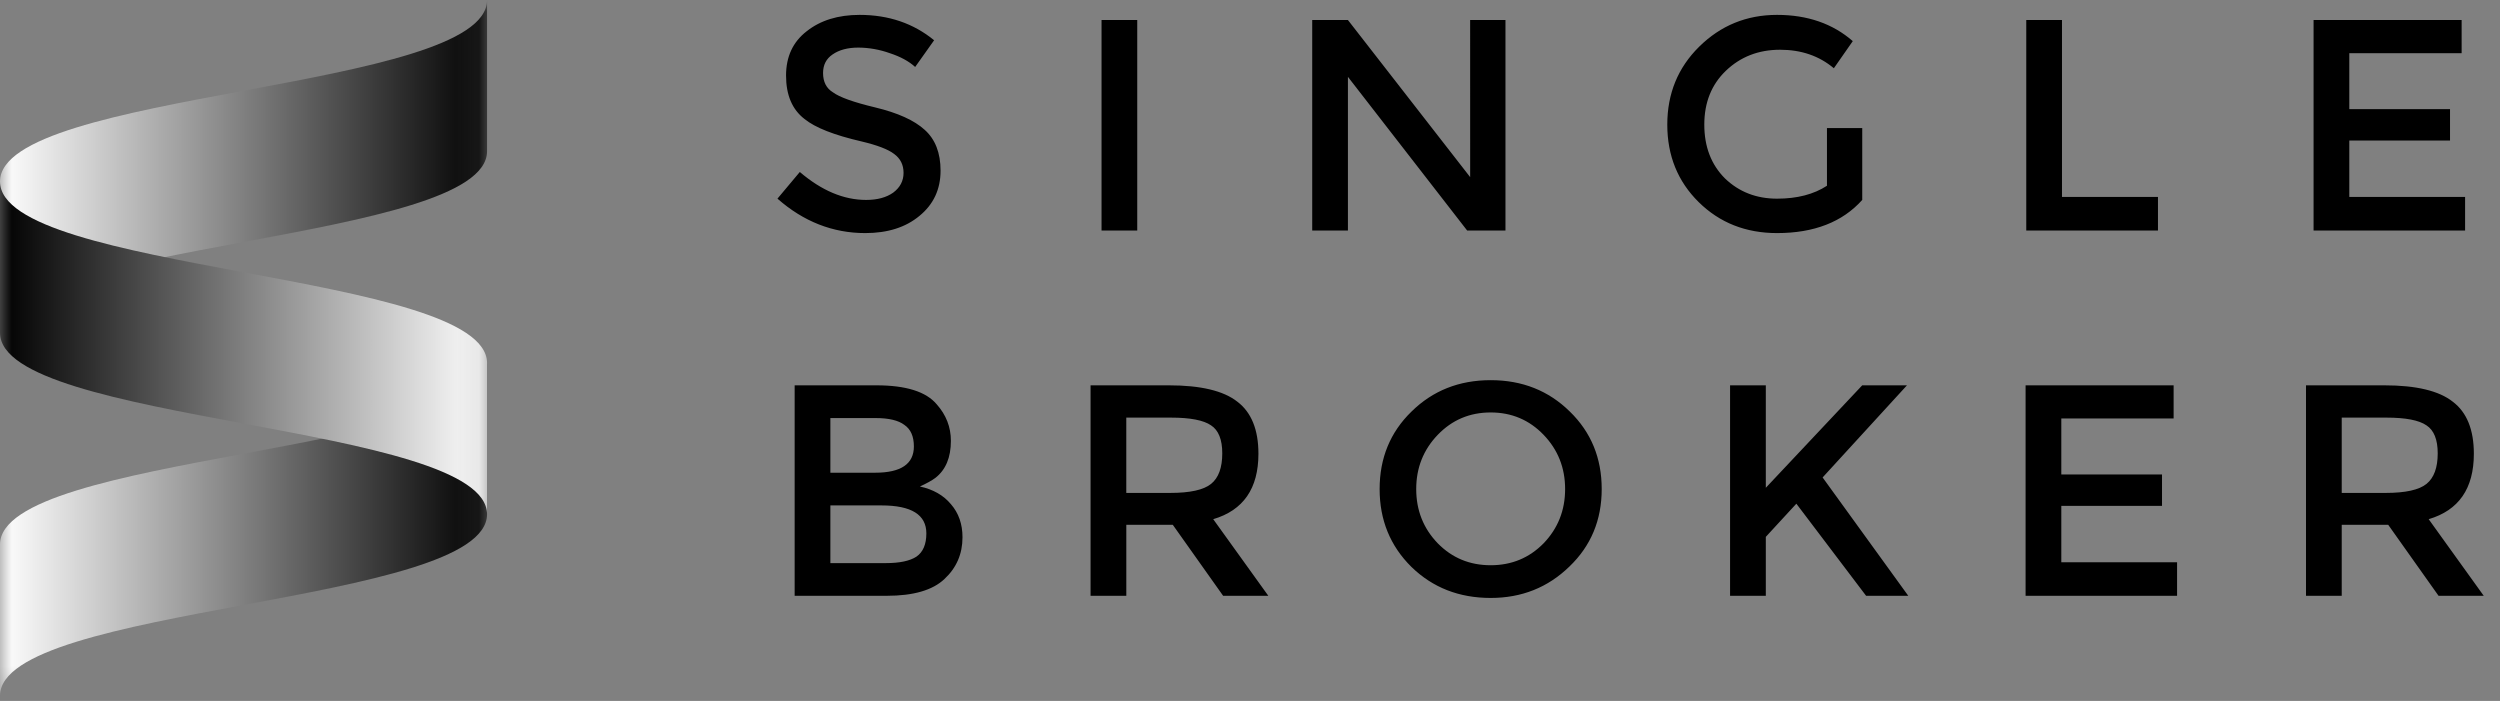
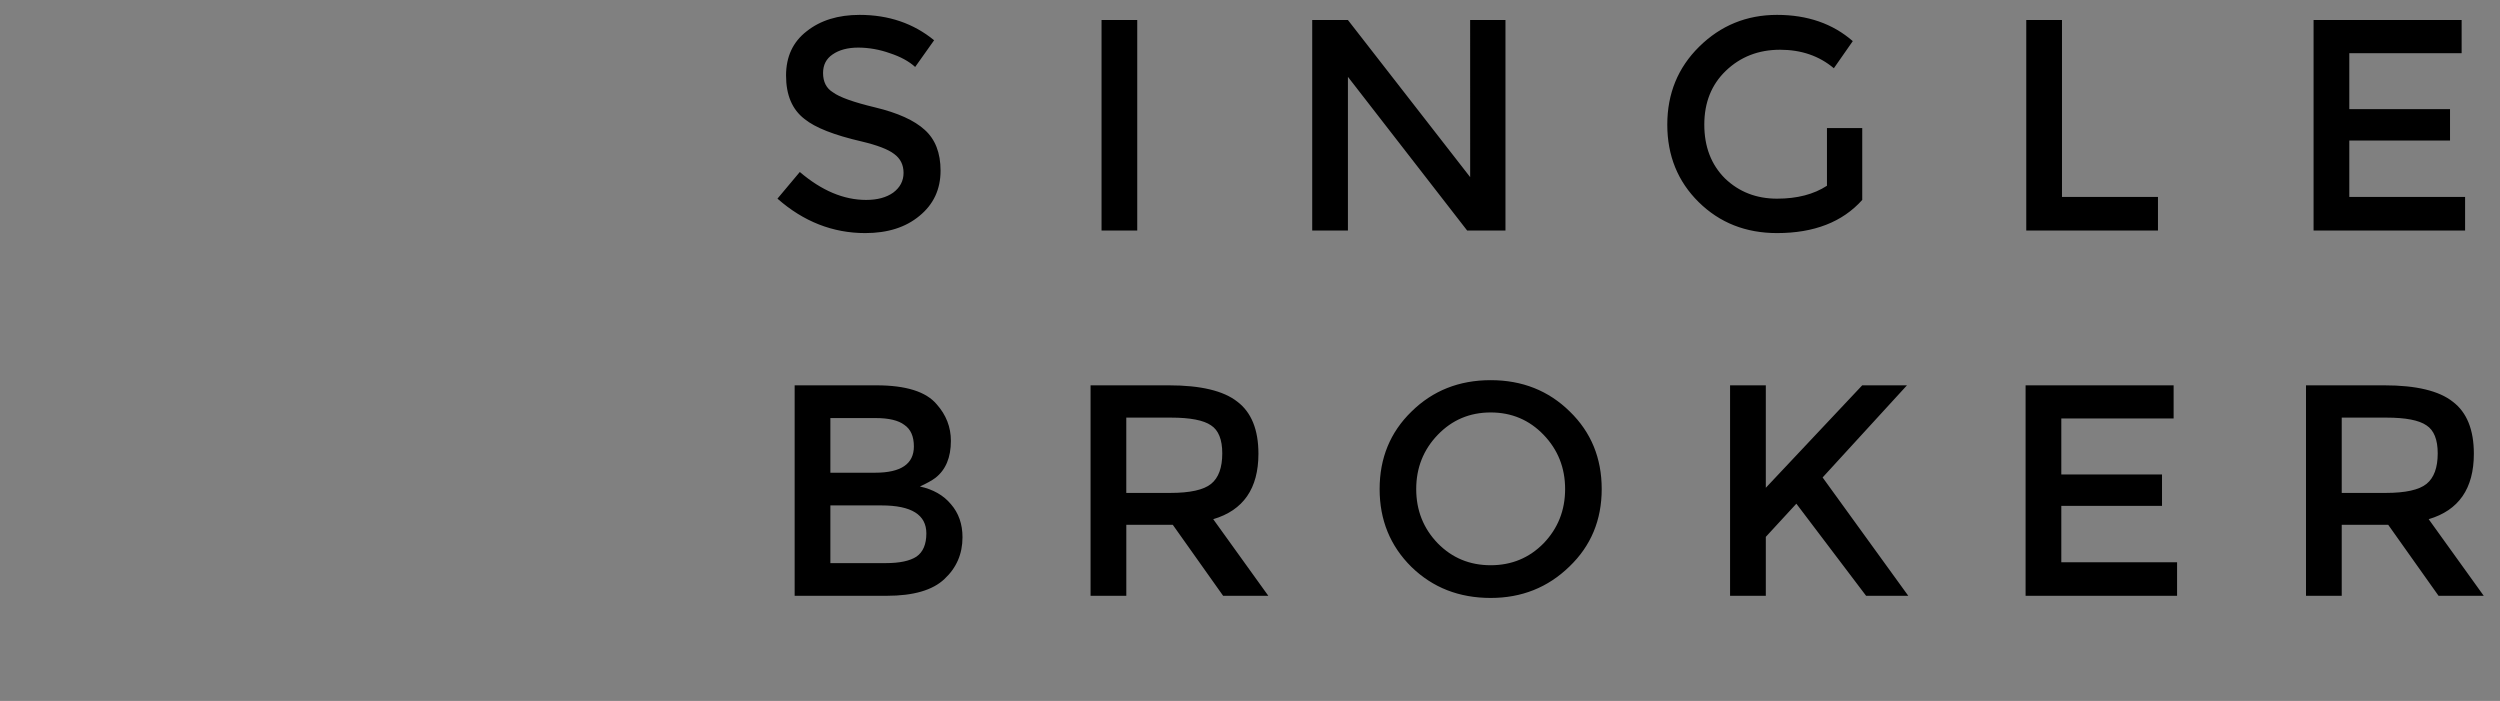
<svg xmlns="http://www.w3.org/2000/svg" width="107" height="30" viewBox="0 0 107 30" fill="none">
  <rect x="0" y="0" width="107" height="30" fill="#808080" stroke="none" />
  <g clip-path="url(#clip0_3504_35541)">
    <path d="M35.227 3.123C35.227 3.504 35.368 3.78 35.651 3.952C35.933 4.161 36.535 4.376 37.456 4.597C38.426 4.83 39.132 5.15 39.575 5.555C40.029 5.96 40.256 6.543 40.256 7.305C40.256 8.103 39.955 8.748 39.354 9.239C38.764 9.731 37.99 9.976 37.032 9.976C35.645 9.976 34.392 9.485 33.275 8.502L34.232 7.361C35.165 8.158 36.111 8.557 37.069 8.557C37.548 8.557 37.935 8.453 38.23 8.244C38.525 8.023 38.672 7.741 38.672 7.397C38.672 7.053 38.536 6.783 38.266 6.587C38.009 6.39 37.542 6.212 36.867 6.052C35.699 5.782 34.889 5.463 34.435 5.094C33.907 4.689 33.643 4.069 33.643 3.234C33.643 2.424 33.938 1.791 34.527 1.337C35.116 0.87 35.872 0.637 36.792 0.637C38.033 0.637 39.095 0.999 39.98 1.723L39.169 2.866C38.899 2.62 38.536 2.424 38.083 2.276C37.651 2.121 37.196 2.04 36.738 2.037C36.283 2.037 35.915 2.135 35.632 2.332C35.362 2.516 35.227 2.78 35.227 3.123ZM47.146 0.857H48.674V9.866H47.146V0.857ZM62.922 0.857H64.434V9.866H62.794L57.691 3.289V9.866H56.163V0.857H57.691L62.923 7.581L62.922 0.857ZM78.194 5.481H79.704V8.557C78.857 9.503 77.641 9.976 76.057 9.976C74.718 9.976 73.601 9.534 72.704 8.65C71.808 7.766 71.36 6.661 71.36 5.334C71.36 4.008 71.814 2.897 72.723 2C73.644 1.091 74.755 0.637 76.057 0.637C77.359 0.637 78.44 1.011 79.299 1.76L78.489 2.921C77.862 2.393 77.095 2.129 76.186 2.129C75.265 2.129 74.491 2.43 73.865 3.031C73.251 3.621 72.944 4.388 72.944 5.334C72.944 6.279 73.239 7.047 73.828 7.636C74.43 8.214 75.173 8.503 76.057 8.503C76.917 8.503 77.629 8.318 78.194 7.95V5.481ZM86.724 9.866V0.857H88.253V8.429H92.361V9.866H86.724ZM105.358 0.857V2.276H100.55V4.671H104.861V6.016H100.55V8.429H105.506V9.866H99.021V0.857H105.358ZM34.011 25.5V16.492H37.511C38.776 16.492 39.636 16.763 40.09 17.303C40.495 17.758 40.698 18.279 40.698 18.868C40.698 19.581 40.477 20.109 40.035 20.453C39.888 20.564 39.667 20.686 39.372 20.822C39.937 20.944 40.379 21.196 40.698 21.577C41.03 21.958 41.195 22.43 41.195 22.995C41.195 23.707 40.938 24.303 40.422 24.782C39.918 25.261 39.095 25.5 37.953 25.5H34.011ZM35.54 20.232H37.456C38.561 20.232 39.114 19.858 39.114 19.108C39.114 18.678 38.979 18.371 38.709 18.187C38.451 17.99 38.039 17.893 37.475 17.893H35.54V20.232ZM35.54 24.101H37.917C38.506 24.101 38.942 24.008 39.224 23.824C39.507 23.628 39.648 23.296 39.648 22.829C39.648 22.031 39.009 21.632 37.732 21.632H35.54V24.101ZM51.926 22.221L54.284 25.5H52.35L50.195 22.461H48.206V25.5H46.676V16.492H50.028C51.391 16.492 52.368 16.726 52.958 17.192C53.559 17.647 53.861 18.39 53.861 19.421C53.861 20.908 53.215 21.841 51.926 22.221ZM50.084 21.097C50.932 21.097 51.515 20.969 51.834 20.711C52.154 20.453 52.313 20.017 52.313 19.403C52.313 18.814 52.153 18.414 51.834 18.206C51.515 17.985 50.943 17.874 50.121 17.874H48.205V21.097H50.084ZM63.801 17.653C62.904 17.653 62.149 17.973 61.535 18.611C60.921 19.25 60.614 20.023 60.614 20.932C60.614 21.841 60.92 22.615 61.535 23.253C62.149 23.879 62.904 24.192 63.801 24.192C64.697 24.192 65.452 23.879 66.067 23.253C66.68 22.614 66.987 21.841 66.987 20.932C66.987 20.023 66.68 19.249 66.067 18.611C65.452 17.972 64.697 17.653 63.801 17.653ZM63.801 25.592C62.45 25.592 61.32 25.15 60.411 24.266C59.502 23.369 59.048 22.258 59.048 20.932C59.048 19.606 59.502 18.5 60.411 17.616C61.32 16.72 62.45 16.271 63.801 16.271C65.152 16.271 66.281 16.72 67.19 17.616C68.099 18.5 68.553 19.605 68.553 20.932C68.553 22.258 68.093 23.364 67.172 24.247C66.251 25.144 65.127 25.592 63.801 25.592ZM74.047 16.492H75.577V20.877L79.703 16.492H81.618L78.008 20.435L81.674 25.5H79.869L76.884 21.558L75.577 22.977V25.501H74.047V16.492V16.492ZM93.031 16.492V17.911H88.224V20.306H92.534V21.65H88.224V24.064H93.179V25.5H86.695V16.492H93.031ZM103.947 22.221L106.304 25.5H104.37L102.215 22.461H100.226V25.5H98.697V16.492H102.049C103.412 16.492 104.388 16.726 104.978 17.192C105.58 17.647 105.881 18.39 105.881 19.421C105.881 20.908 105.236 21.841 103.947 22.221ZM102.104 21.097C102.952 21.097 103.535 20.969 103.854 20.711C104.174 20.453 104.334 20.017 104.334 19.403C104.334 18.814 104.174 18.414 103.854 18.206C103.535 17.985 102.964 17.874 102.142 17.874H100.226V21.097H102.104Z" fill="black" />
    <mask id="mask0_3504_35541" style="mask-type:luminance" maskUnits="userSpaceOnUse" x="0" y="0" width="21" height="30">
-       <path d="M0 0H20.846V29.78H0V0Z" fill="white" />
-     </mask>
+       </mask>
    <g mask="url(#mask0_3504_35541)">
-       <path d="M20.846 15.535C20.846 19.419 0 19.419 0 23.304V29.778C0 25.894 20.846 25.894 20.846 22.009V15.535Z" fill="url(#paint0_linear_3504_35541)" />
-       <path d="M20.846 0C20.846 3.884 0 3.884 0 7.769V14.243C0 10.358 20.846 10.358 20.846 6.474V0Z" fill="url(#paint1_linear_3504_35541)" />
-       <path d="M0 7.77C0 11.654 20.846 11.654 20.846 15.538V22.012C20.846 18.128 0 18.128 0 14.244V7.77V7.77Z" fill="url(#paint2_linear_3504_35541)" />
-     </g>
+       </g>
  </g>
  <defs>
    <linearGradient id="paint0_linear_3504_35541" x1="0" y1="22.657" x2="20.846" y2="22.657" gradientUnits="userSpaceOnUse">
      <stop stop-color="white" />
      <stop offset="1" />
    </linearGradient>
    <linearGradient id="paint1_linear_3504_35541" x1="0" y1="7.121" x2="20.846" y2="7.121" gradientUnits="userSpaceOnUse">
      <stop stop-color="white" />
      <stop offset="1" />
    </linearGradient>
    <linearGradient id="paint2_linear_3504_35541" x1="20.846" y1="14.891" x2="0" y2="14.891" gradientUnits="userSpaceOnUse">
      <stop stop-color="white" />
      <stop offset="1" />
    </linearGradient>
    <clipPath id="clip0_3504_35541">
      <rect width="106.304" height="30" fill="white" />
    </clipPath>
  </defs>
</svg>